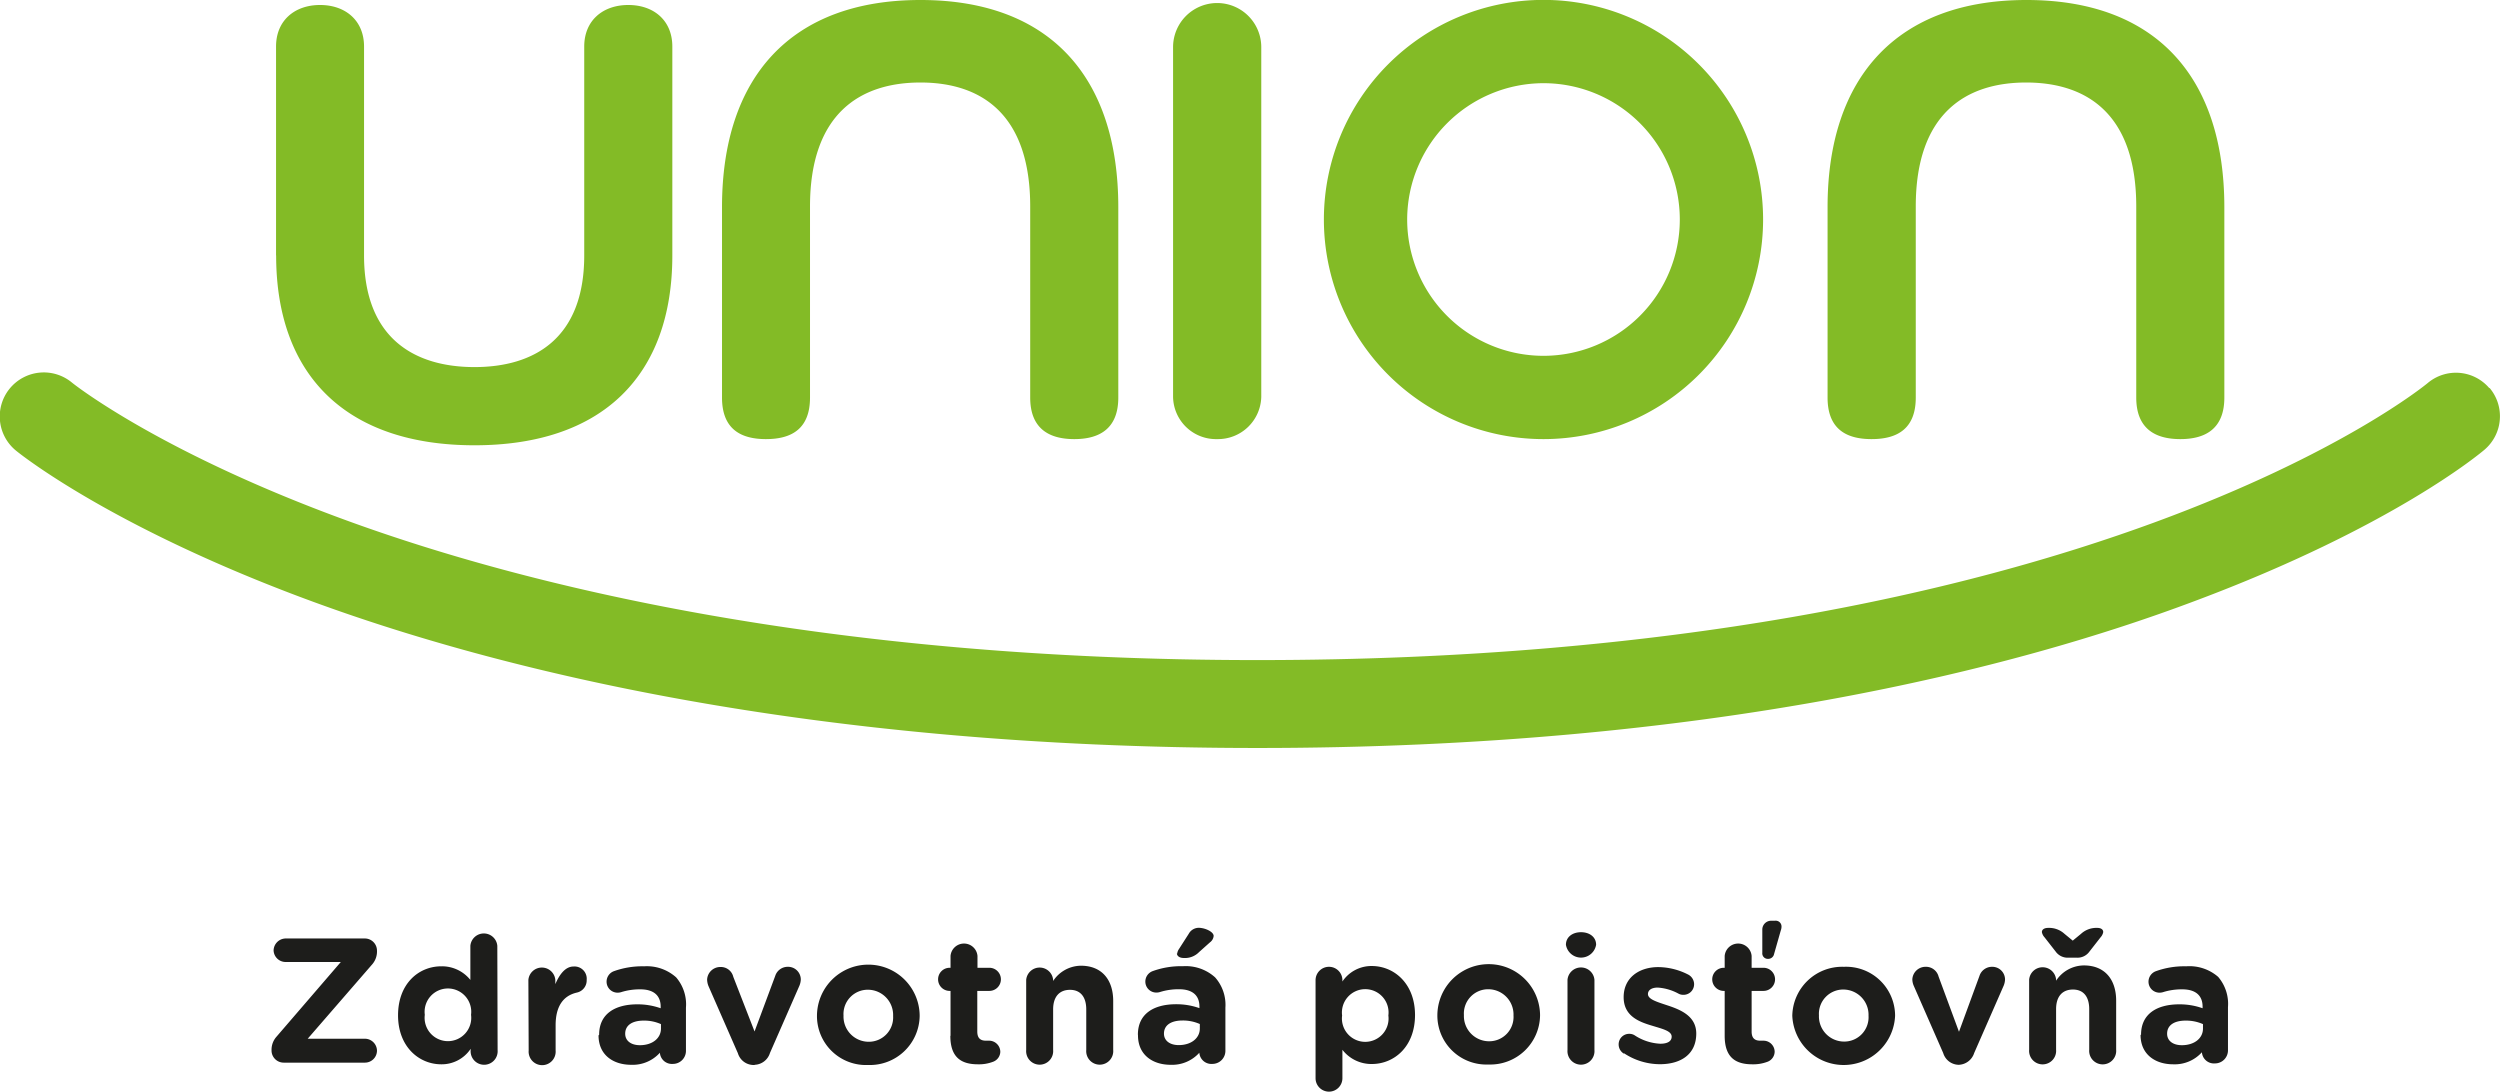
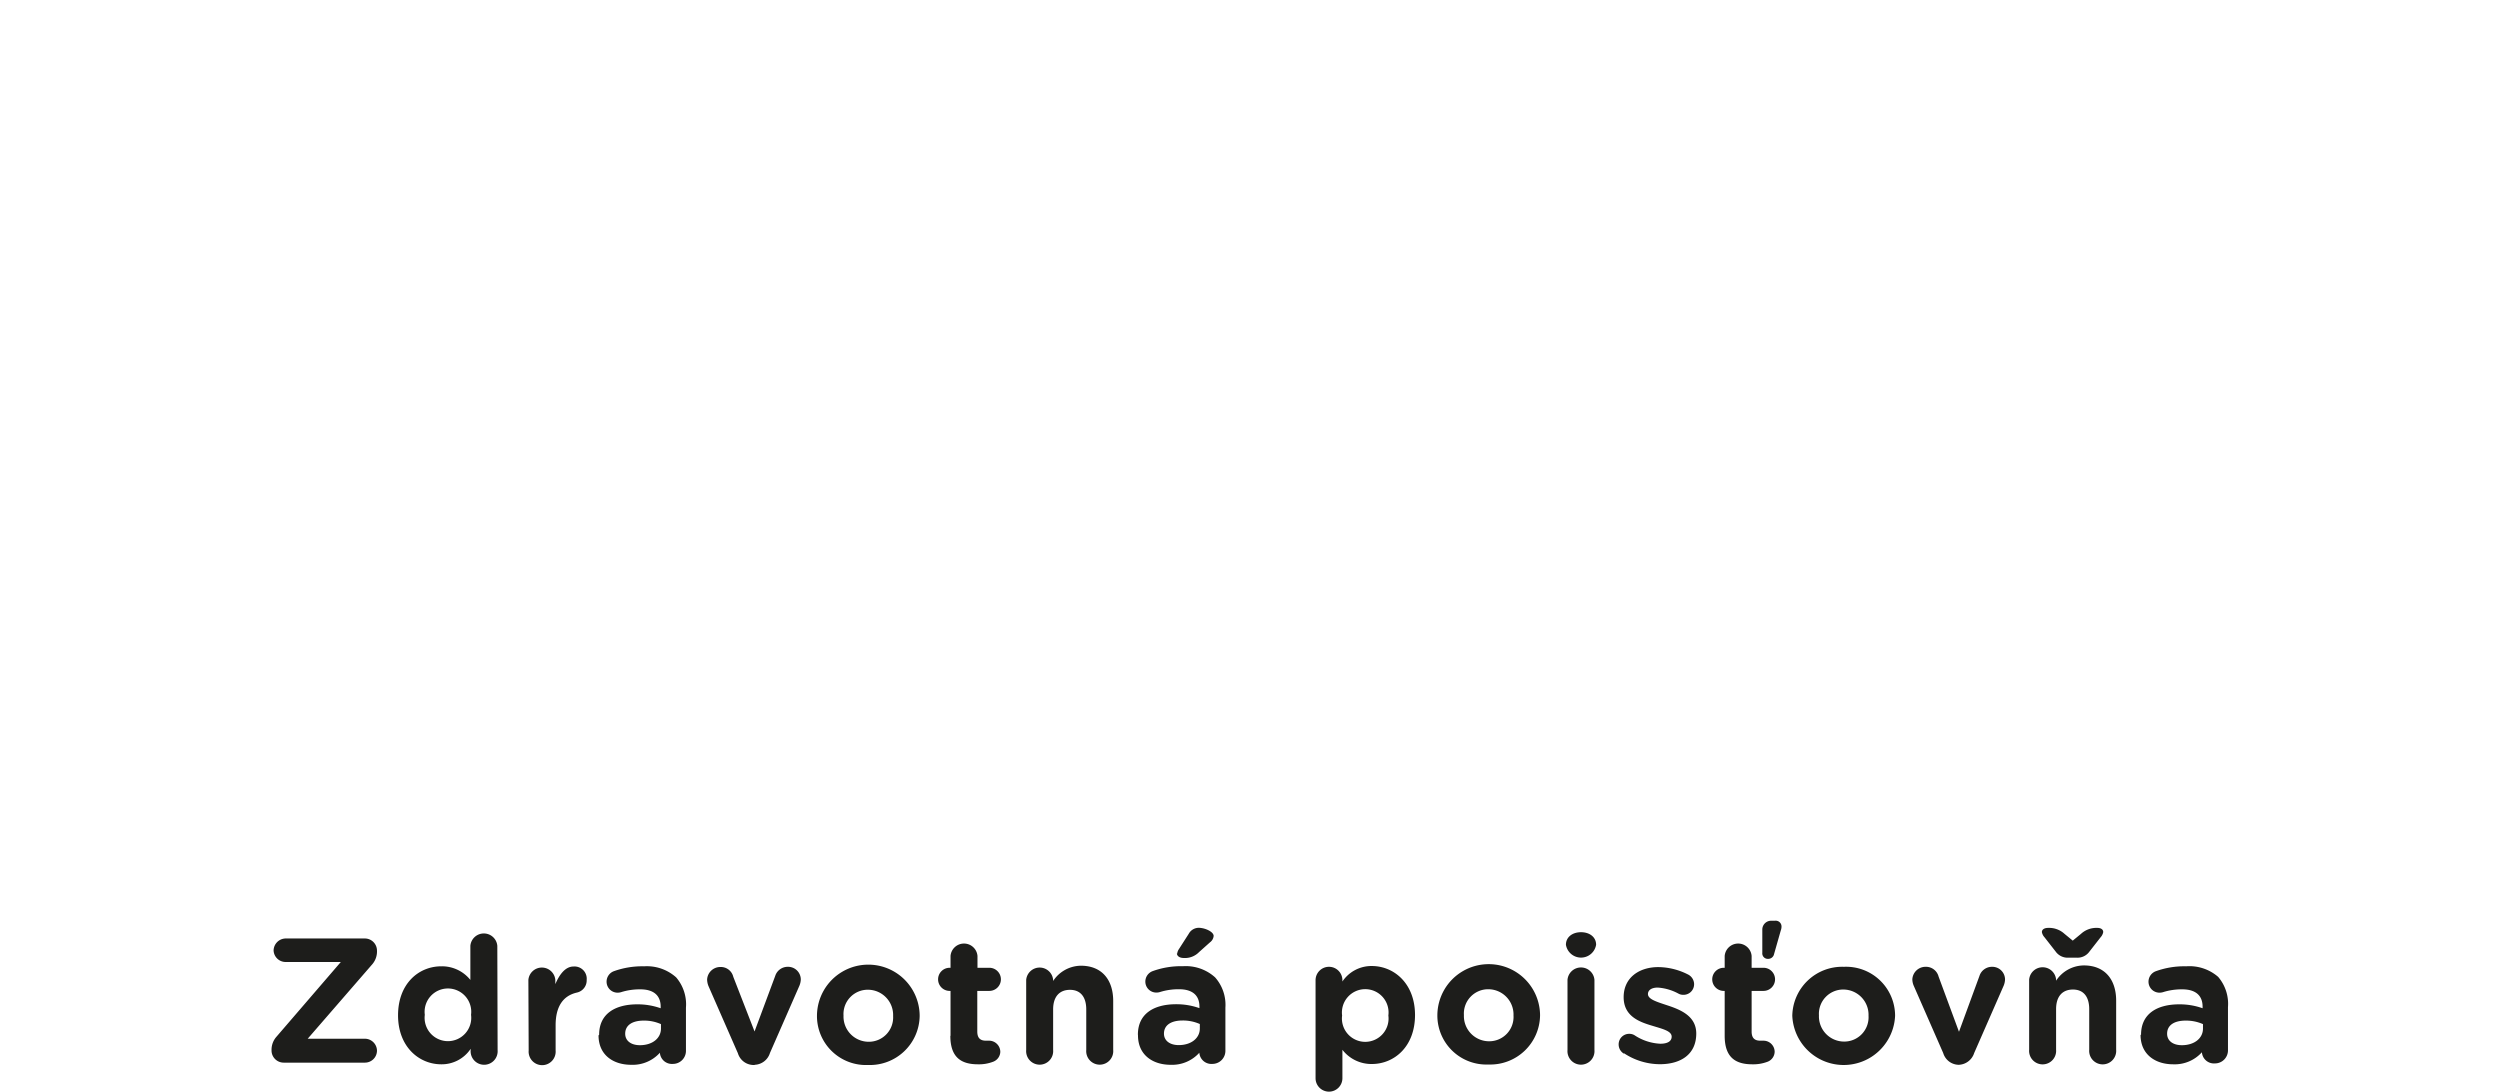
<svg xmlns="http://www.w3.org/2000/svg" viewBox="0 0 255.12 111.46">
  <defs>
    <style>.cls-1{fill:#83bb26;}.cls-2{fill:#1d1d1b;}</style>
  </defs>
  <g id="Vrstva_2" data-name="Vrstva 2">
    <g id="Layer_1" data-name="Layer 1">
-       <path class="cls-1" d="M191,44.81c2.72,0,4.5-1.14,4.5-4.24V21.07c0-9.49,5.12-12.65,11.26-12.65S218,11.58,218,21.07v19.5c0,3.1,1.84,4.24,4.5,4.24s4.49-1.14,4.49-4.24V21.14c0-13.29-7-21.14-20.19-21.14S186.5,7.85,186.5,21.14V40.57c0,3.1,1.77,4.24,4.49,4.24M143.6,22.4A13.91,13.91,0,1,0,157.51,8.49,13.93,13.93,0,0,0,143.6,22.4m-8.5,0a22.41,22.41,0,1,1,22.41,22.41A22.41,22.41,0,0,1,135.1,22.4M124.22,44.81a4.42,4.42,0,0,0,4.49-4.31V4.81a4.49,4.49,0,0,0-9,0V40.5a4.38,4.38,0,0,0,4.49,4.31m129.83-5.2a4.47,4.47,0,0,0-6.3-.51c-.34.28-34.35,28.26-119.42,28.26-44.38,0-75-7.72-92.78-14.19C16.56,46.27,7.66,39.32,7.29,39A4.48,4.48,0,0,0,1.65,46c.39.32,9.82,7.89,30.28,15.4,18.58,6.81,50.38,14.93,96.4,14.93s77.42-8.13,95.65-15c20.19-7.55,29.19-15.12,29.56-15.44a4.48,4.48,0,0,0,.51-6.31M78.17,44.81c2.72,0,4.49-1.14,4.49-4.24V21.07c0-9.49,5.13-12.65,11.27-12.65s11.2,3.16,11.2,12.65v19.5c0,3.1,1.84,4.24,4.5,4.24s4.49-1.14,4.49-4.24V21.14c0-13.29-7-21.14-20.19-21.14S73.68,7.85,73.68,21.14V40.57c0,3.1,1.77,4.24,4.49,4.24m-50-18.74V4.75c0-2.66,1.9-4.24,4.49-4.24s4.49,1.58,4.49,4.24V26.07c0,8.55,5.26,11.39,11.27,11.39s11.2-2.84,11.2-11.39V4.75c0-2.66,1.9-4.24,4.5-4.24s4.49,1.58,4.49,4.24V26.07c0,12.28-7.15,19.37-20.19,19.37S28.18,38.35,28.18,26.07" />
      <path class="cls-2" d="M224.81,105v-.49a4.27,4.27,0,0,0-1.76-.36c-1.18,0-1.9.47-1.9,1.34v0c0,.73.61,1.17,1.5,1.17,1.29,0,2.16-.71,2.16-1.7m-6.32.63v0c0-2.12,1.61-3.1,3.91-3.1a7,7,0,0,1,2.37.4v-.16c0-1.14-.71-1.77-2.08-1.77a6.38,6.38,0,0,0-1.9.27,1.25,1.25,0,0,1-.4.07,1.12,1.12,0,0,1-1.14-1.12,1.14,1.14,0,0,1,.75-1.07,8.5,8.5,0,0,1,3.09-.5,4.46,4.46,0,0,1,3.27,1.08,4.23,4.23,0,0,1,1,3.09v4.41a1.33,1.33,0,0,1-1.34,1.33,1.23,1.23,0,0,1-1.32-1.14v0a3.73,3.73,0,0,1-2.93,1.23c-1.82,0-3.33-1-3.33-3m-6.07-10.32a2.31,2.31,0,0,1,1.66-.6c.34,0,.6.14.6.43a1.08,1.08,0,0,1-.27.53l-1.14,1.46a1.49,1.49,0,0,1-1.29.62h-.86a1.5,1.5,0,0,1-1.29-.62l-1.14-1.46a1.08,1.08,0,0,1-.27-.53c0-.29.29-.43.63-.43a2.32,2.32,0,0,1,1.67.6l.85.7Zm-5.3,4.68a1.38,1.38,0,0,1,2.75,0v.11a3.42,3.42,0,0,1,2.84-1.56c2.08,0,3.29,1.38,3.29,3.6v5a1.38,1.38,0,1,1-2.75,0v-4.14c0-1.3-.61-2-1.66-2s-1.72.67-1.72,2v4.14a1.38,1.38,0,1,1-2.75,0ZM200,108.66h-.15a1.68,1.68,0,0,1-1.55-1.2l-3-6.85a1.7,1.7,0,0,1-.15-.67,1.35,1.35,0,0,1,1.34-1.28,1.33,1.33,0,0,1,1.34,1l2.08,5.63L202,99.59a1.34,1.34,0,0,1,1.29-.93,1.3,1.3,0,0,1,1.32,1.3,1.83,1.83,0,0,1-.15.65l-3,6.85a1.72,1.72,0,0,1-1.56,1.2m-9.22-5v0a2.58,2.58,0,0,0-2.55-2.68,2.48,2.48,0,0,0-2.51,2.64v0a2.57,2.57,0,0,0,2.55,2.67,2.48,2.48,0,0,0,2.51-2.63m-7.78,0v0a5.09,5.09,0,0,1,5.27-5,5,5,0,0,1,5.22,5v0a5.25,5.25,0,0,1-10.49,0m-3.06-8.78a.9.9,0,0,1,.93-.92h.36a.59.59,0,0,1,.67.6,1.18,1.18,0,0,1-.08.41l-.68,2.39a.61.61,0,0,1-.63.49.56.56,0,0,1-.57-.62ZM176,105.71v-4.59h-.09a1.18,1.18,0,1,1,0-2.36H176V97.55a1.38,1.38,0,0,1,2.75,0v1.21h1.21a1.18,1.18,0,1,1,0,2.36h-1.21v4.14c0,.63.27.94.88.94l.33,0a1.14,1.14,0,0,1,1.14,1.14,1.12,1.12,0,0,1-.7,1,4.07,4.07,0,0,1-1.58.27c-1.68,0-2.82-.67-2.82-2.91m-10.29,1.82a1.09,1.09,0,0,1-.53-.94,1.07,1.07,0,0,1,1.09-1.08,1,1,0,0,1,.54.15,5.18,5.18,0,0,0,2.62.86c.8,0,1.16-.29,1.16-.72v0c0-.59-.94-.79-2-1.12-1.36-.4-2.9-1-2.9-2.91v0c0-2,1.59-3.07,3.54-3.07a6.82,6.82,0,0,1,3,.74,1.12,1.12,0,0,1,.65,1,1.08,1.08,0,0,1-1.11,1.09,1,1,0,0,1-.5-.13,5.16,5.16,0,0,0-2.1-.61c-.67,0-1,.29-1,.66v0c0,.54.92.8,2,1.16,1.36.45,2.93,1.1,2.93,2.87v0c0,2.15-1.61,3.13-3.71,3.13a6.66,6.66,0,0,1-3.65-1.11m-5.78-7.5a1.38,1.38,0,0,1,2.75,0v7.16a1.38,1.38,0,1,1-2.75,0Zm-.16-3.58c0-.79.67-1.28,1.54-1.28s1.54.49,1.54,1.28v0a1.56,1.56,0,0,1-3.08,0Zm-5.35,7.22v0a2.58,2.58,0,0,0-2.55-2.68,2.48,2.48,0,0,0-2.51,2.64v0a2.57,2.57,0,0,0,2.55,2.67,2.48,2.48,0,0,0,2.51-2.63m-7.77,0v0a5.24,5.24,0,0,1,10.48,0v0a5.08,5.08,0,0,1-5.26,5,5,5,0,0,1-5.22-5m-5,0v0a2.38,2.38,0,1,0-4.72,0v0a2.38,2.38,0,1,0,4.72,0m-7.43-3.6a1.37,1.37,0,0,1,2.74,0v.13a3.57,3.57,0,0,1,3-1.58c2.26,0,4.41,1.78,4.41,5v0c0,3.23-2.12,5-4.41,5a3.74,3.74,0,0,1-3-1.45v2.9a1.37,1.37,0,1,1-2.74,0Zm-14.12-2.7a1,1,0,0,1,.18-.48l1-1.56a1.17,1.17,0,0,1,1-.61c.67,0,1.54.41,1.54.83a.9.9,0,0,1-.37.65l-1.12,1a2,2,0,0,1-1.57.6c-.4,0-.69-.19-.69-.48m2.34,7.71v-.49a4.24,4.24,0,0,0-1.76-.36c-1.17,0-1.9.47-1.9,1.34v0c0,.73.62,1.17,1.5,1.17,1.29,0,2.16-.71,2.16-1.7m-6.32.63v0c0-2.12,1.61-3.1,3.91-3.1a7,7,0,0,1,2.37.4v-.16c0-1.14-.71-1.77-2.08-1.77a6.43,6.43,0,0,0-1.9.27,1.25,1.25,0,0,1-.4.07,1.12,1.12,0,0,1-1.14-1.12,1.14,1.14,0,0,1,.75-1.07,8.5,8.5,0,0,1,3.09-.5A4.46,4.46,0,0,1,124,99.74a4.23,4.23,0,0,1,1.05,3.09v4.41a1.33,1.33,0,0,1-1.34,1.33,1.23,1.23,0,0,1-1.32-1.14v0a3.73,3.73,0,0,1-2.93,1.23c-1.82,0-3.33-1-3.33-3M104.72,100a1.38,1.38,0,0,1,2.75,0v.11a3.43,3.43,0,0,1,2.84-1.56c2.08,0,3.29,1.38,3.29,3.6v5a1.38,1.38,0,1,1-2.75,0v-4.14c0-1.3-.61-2-1.66-2s-1.72.67-1.72,2v4.14a1.38,1.38,0,1,1-2.75,0ZM97,105.71v-4.59h-.09a1.18,1.18,0,1,1,0-2.36H97V97.55a1.38,1.38,0,0,1,2.75,0v1.21h1.21a1.18,1.18,0,0,1,0,2.36H99.73v4.14c0,.63.27.94.88.94l.33,0a1.15,1.15,0,0,1,1.14,1.14,1.12,1.12,0,0,1-.71,1,4,4,0,0,1-1.57.27c-1.68,0-2.82-.67-2.82-2.91m-5.84-2v0A2.58,2.58,0,0,0,88.59,101a2.48,2.48,0,0,0-2.51,2.64v0a2.57,2.57,0,0,0,2.55,2.67,2.48,2.48,0,0,0,2.51-2.63m-7.77,0v0a5.24,5.24,0,0,1,10.48,0v0a5.08,5.08,0,0,1-5.26,5,5,5,0,0,1-5.22-5m-6.37,5h-.15a1.68,1.68,0,0,1-1.55-1.2l-3-6.85a1.89,1.89,0,0,1-.14-.67,1.35,1.35,0,0,1,1.34-1.28,1.31,1.31,0,0,1,1.33,1L77,105.26l2.11-5.67a1.34,1.34,0,0,1,1.29-.93,1.3,1.3,0,0,1,1.32,1.3,1.83,1.83,0,0,1-.15.65l-3,6.85a1.7,1.7,0,0,1-1.55,1.2M67.45,105v-.49a4.19,4.19,0,0,0-1.75-.36c-1.18,0-1.9.47-1.9,1.34v0c0,.73.61,1.17,1.5,1.17,1.28,0,2.15-.71,2.15-1.7m-6.31.63v0c0-2.12,1.61-3.1,3.91-3.1a7.06,7.06,0,0,1,2.37.4v-.16c0-1.14-.71-1.77-2.08-1.77a6.38,6.38,0,0,0-1.9.27,1.25,1.25,0,0,1-.4.07,1.12,1.12,0,0,1-1.14-1.12,1.14,1.14,0,0,1,.74-1.07,8.57,8.57,0,0,1,3.09-.5A4.47,4.47,0,0,1,69,99.74a4.23,4.23,0,0,1,1,3.09v4.41a1.33,1.33,0,0,1-1.34,1.33,1.23,1.23,0,0,1-1.32-1.14v0a3.73,3.73,0,0,1-2.93,1.23c-1.83,0-3.33-1-3.33-3M53.92,100a1.38,1.38,0,0,1,2.75,0v.43c.4-.94,1-1.8,1.86-1.8A1.25,1.25,0,0,1,59.87,100a1.27,1.27,0,0,1-1,1.29c-1.39.32-2.17,1.39-2.17,3.34v2.57a1.38,1.38,0,1,1-2.75,0Zm-10.57,3.56v0a2.38,2.38,0,1,0,4.72,0v0a2.38,2.38,0,1,0-4.72,0m7.43,3.6a1.38,1.38,0,1,1-2.75,0v-.13a3.55,3.55,0,0,1-3,1.58c-2.26,0-4.41-1.78-4.41-5v0c0-3.23,2.11-5,4.41-5A3.71,3.71,0,0,1,48,100V96.52a1.38,1.38,0,0,1,2.75,0Zm-23.07,0v-.06a2,2,0,0,1,.5-1.3l6.57-7.63H29.15A1.23,1.23,0,0,1,27.92,97a1.25,1.25,0,0,1,1.23-1.23h8.09A1.24,1.24,0,0,1,38.47,97v0A2,2,0,0,1,38,98.39L31.4,106h5.84a1.24,1.24,0,0,1,1.23,1.22,1.23,1.23,0,0,1-1.23,1.22h-8.3a1.24,1.24,0,0,1-1.23-1.23" />
    </g>
  </g>
</svg>